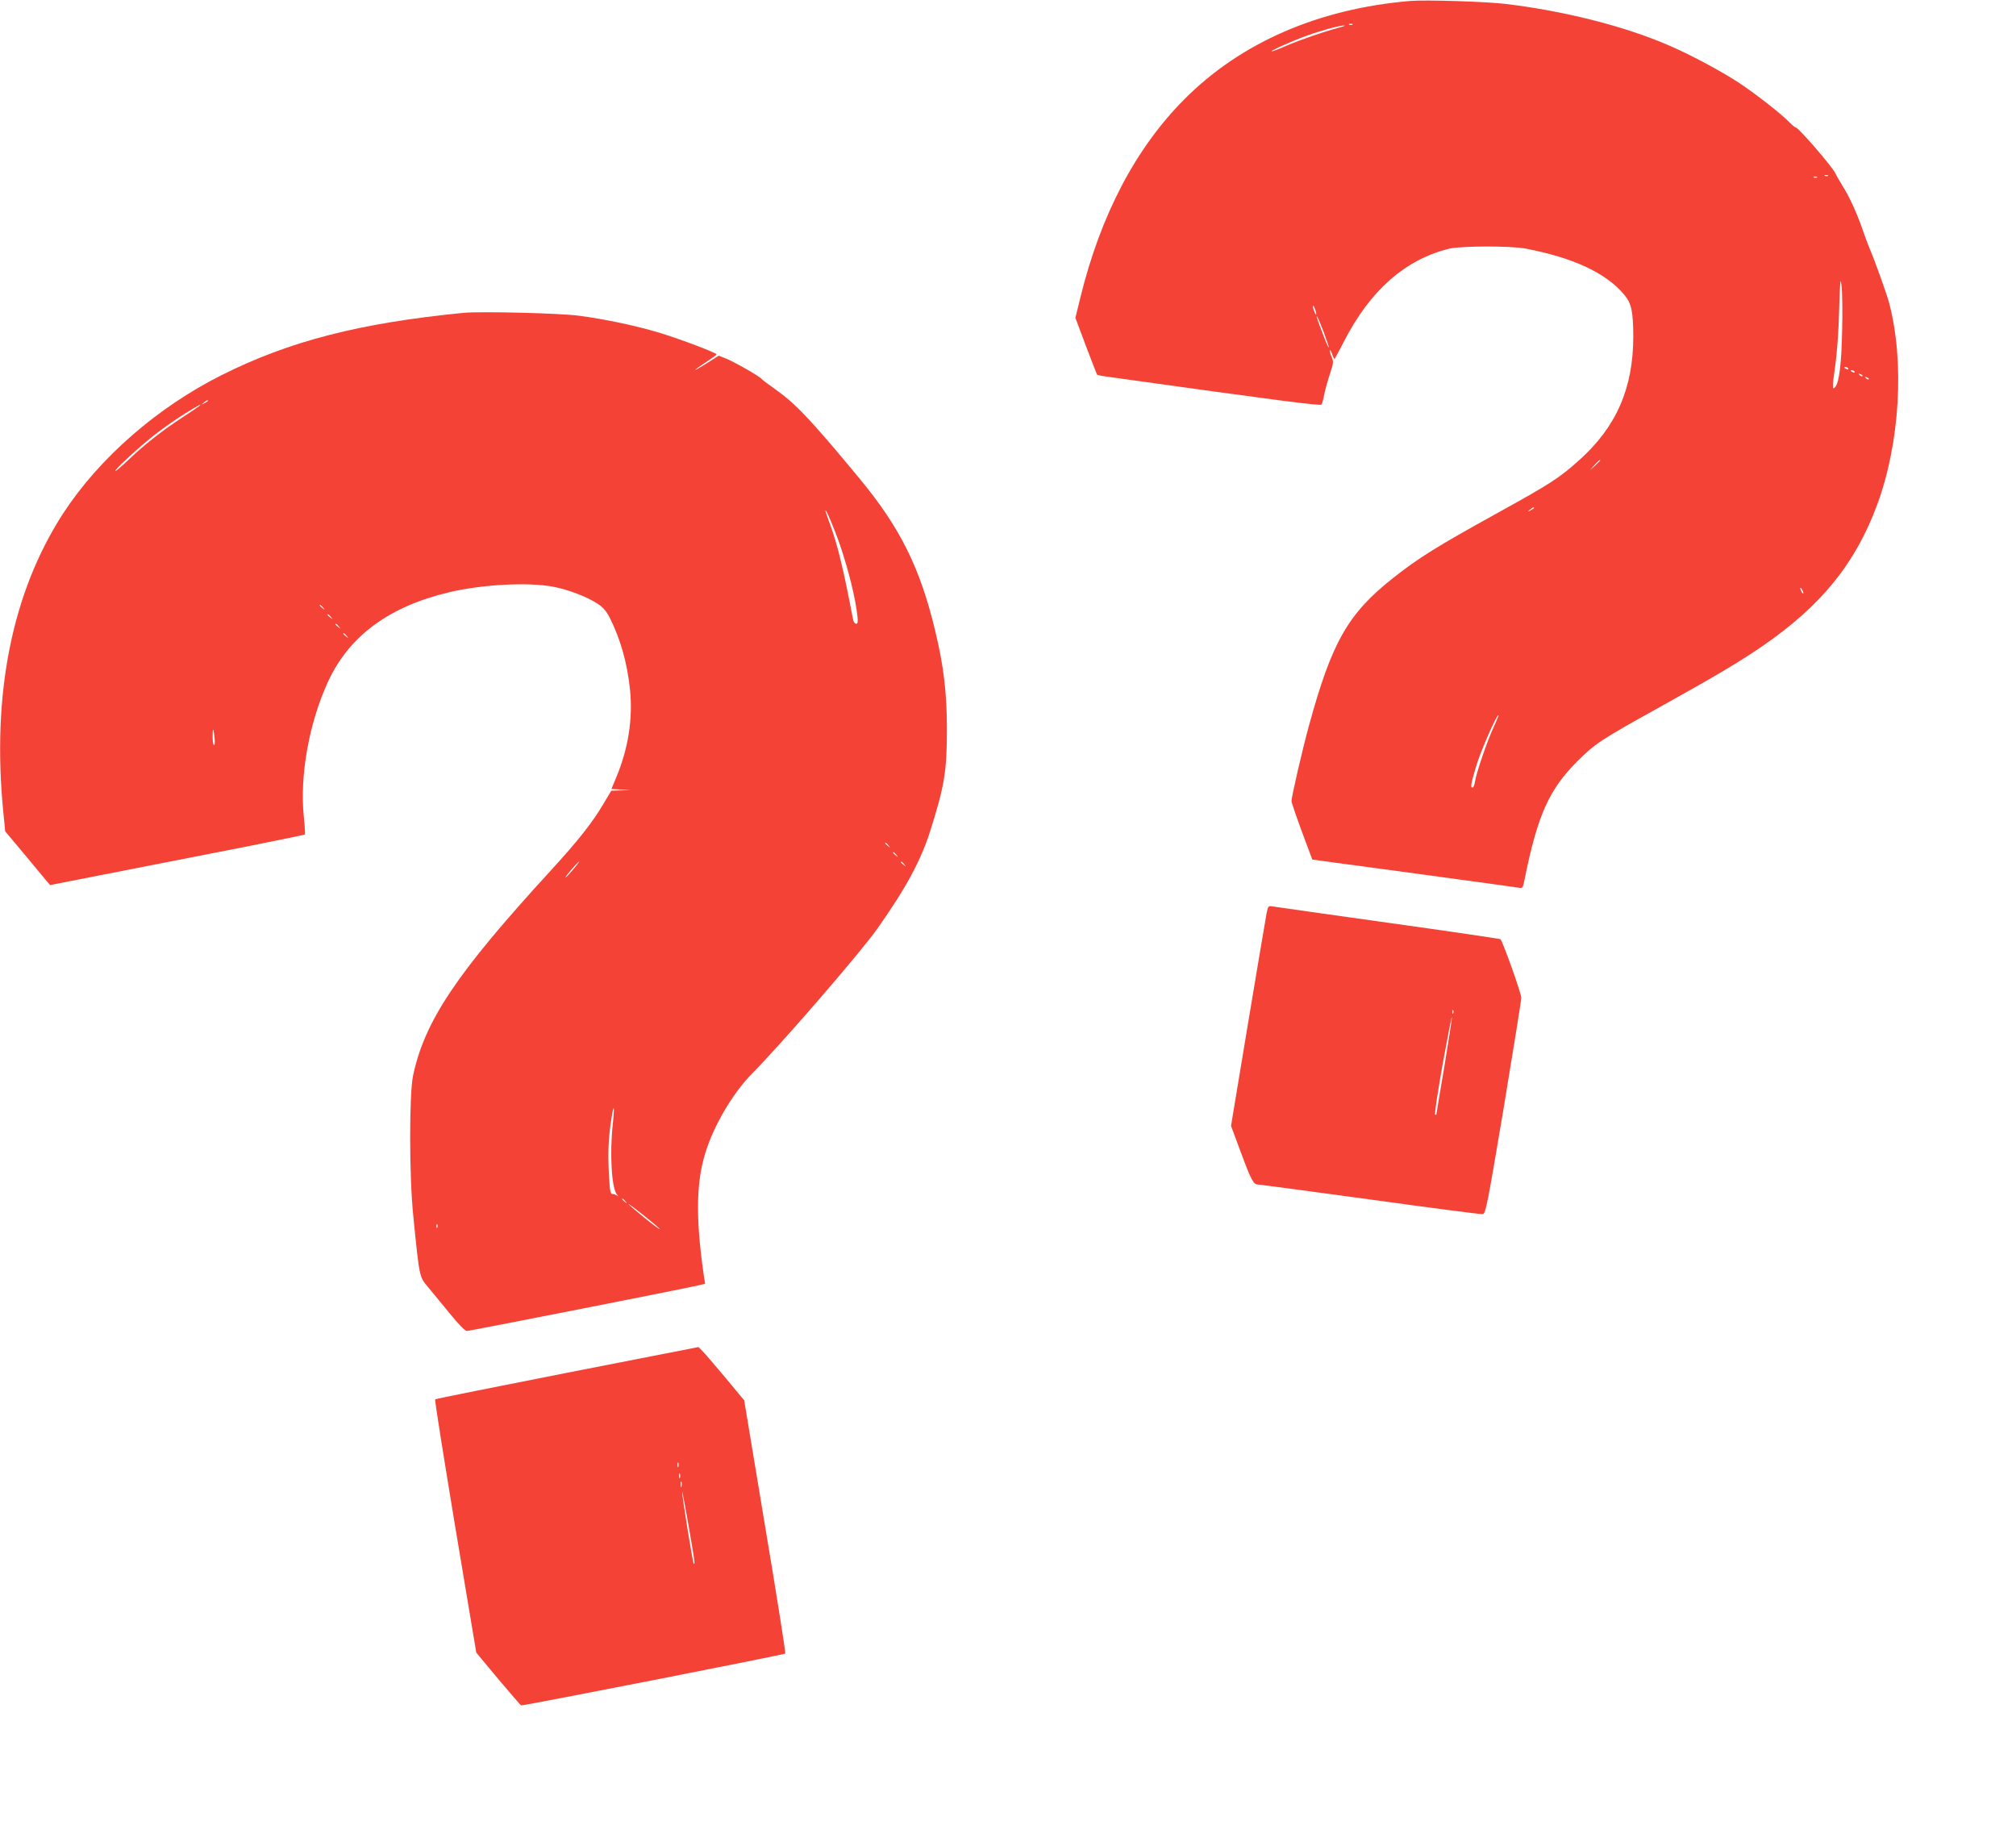
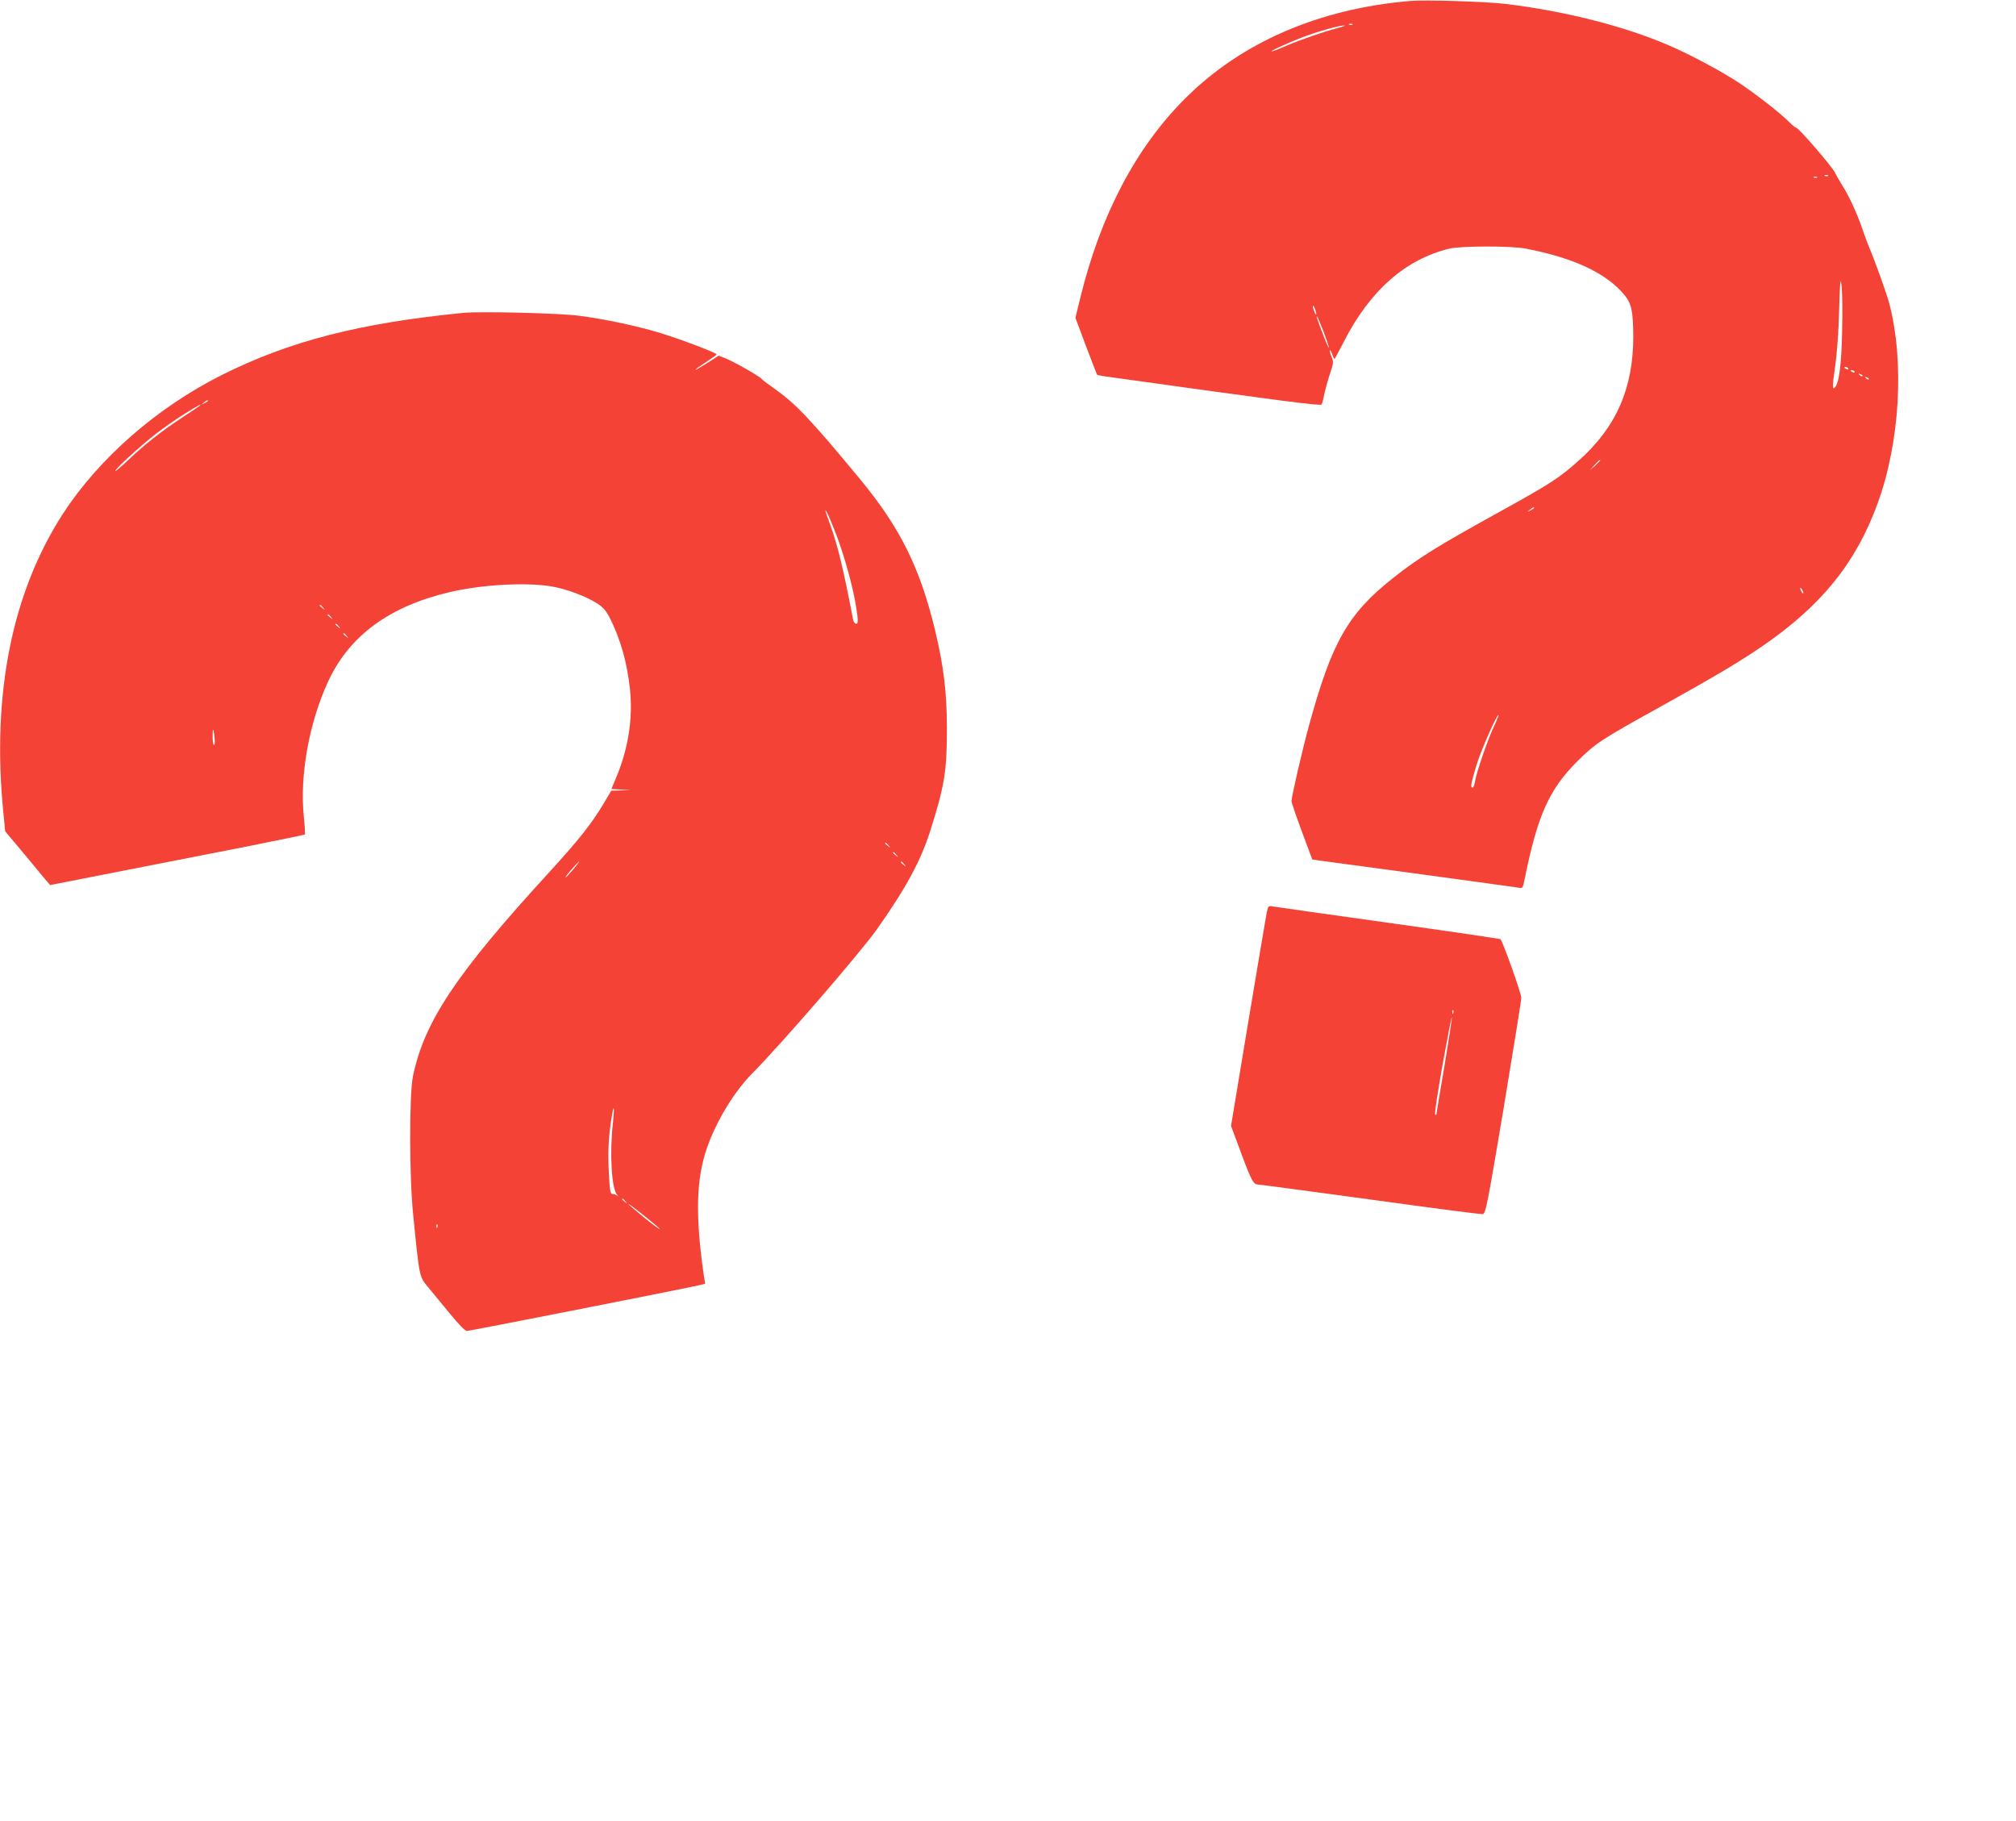
<svg xmlns="http://www.w3.org/2000/svg" version="1.0" width="1280pt" height="1156pt" viewBox="0 0 1280 1156" preserveAspectRatio="xMidYMid meet">
  <g transform="translate(0,1156) scale(0.1,-0.1)" fill="#f44336" stroke="none">
    <path d="M8955 11554 c-583 -49 -1077 -264 -1435 -624 -309 -310 -532 -735 -660 -1257 l-32 -131 67 -179 c37 -98 69 -180 71 -182 2 -2 30 -8 61 -12 1116 -156 1358 -187 1364 -177 4 6 12 37 18 69 7 32 23 90 36 128 22 67 23 74 9 107 -8 20 -13 38 -11 41 3 2 10 -10 16 -28 6 -18 13 -30 15 -28 2 2 29 53 60 113 166 323 388 518 666 587 73 18 390 19 485 1 305 -58 515 -156 629 -295 45 -55 55 -103 56 -263 0 -328 -107 -574 -344 -786 -126 -113 -182 -149 -515 -333 -382 -211 -502 -285 -664 -413 -288 -227 -391 -407 -537 -942 -42 -154 -110 -448 -110 -476 0 -9 30 -97 66 -194 l66 -177 197 -27 c108 -14 394 -53 636 -86 242 -33 454 -62 472 -65 31 -6 31 -6 43 52 82 407 155 570 334 749 116 115 147 136 528 347 347 193 504 286 648 385 375 258 592 526 730 902 143 389 173 901 75 1275 -14 55 -93 275 -125 349 -11 26 -32 82 -46 124 -35 101 -83 206 -126 273 -18 30 -39 65 -45 79 -18 40 -234 290 -250 290 -5 0 -22 14 -39 31 -49 52 -215 182 -324 254 -112 74 -317 183 -449 239 -281 121 -662 217 -1031 261 -123 15 -508 27 -605 19z m-368 -150 c-3 -3 -12 -4 -19 -1 -8 3 -5 6 6 6 11 1 17 -2 13 -5z m-87 -20 c-98 -26 -243 -76 -334 -115 -49 -22 -91 -37 -93 -35 -5 5 141 70 226 100 90 33 209 65 236 64 11 0 -5 -6 -35 -14z m3107 -940 c-3 -3 -12 -4 -19 -1 -8 3 -5 6 6 6 11 1 17 -2 13 -5z m-70 -10 c-3 -3 -12 -4 -19 -1 -8 3 -5 6 6 6 11 1 17 -2 13 -5z m159 -974 c-4 -205 -18 -319 -41 -353 -22 -32 -23 -5 -3 128 11 78 22 220 25 355 6 198 8 216 16 150 4 -41 6 -167 3 -280z m-3345 134 c5 -15 8 -29 5 -31 -2 -2 -8 10 -14 26 -13 38 -5 41 9 5z m54 -143 c19 -52 34 -96 32 -98 -2 -2 -19 36 -37 84 -43 113 -44 119 -37 113 3 -3 22 -48 42 -99z m3330 -231 c3 -6 -1 -7 -9 -4 -18 7 -21 14 -7 14 6 0 13 -4 16 -10z m40 -20 c3 -6 -1 -7 -9 -4 -18 7 -21 14 -7 14 6 0 13 -4 16 -10z m50 -28 c-3 -3 -11 0 -18 7 -9 10 -8 11 6 5 10 -3 15 -9 12 -12z m40 -20 c-3 -3 -11 0 -18 7 -9 10 -8 11 6 5 10 -3 15 -9 12 -12z m-1705 -515 c0 -2 -15 -16 -32 -33 l-33 -29 29 33 c28 30 36 37 36 29z m-420 -302 c0 -2 -10 -9 -22 -15 -22 -11 -22 -10 -4 4 21 17 26 19 26 11z m1710 -540 c0 -5 -5 -3 -10 5 -5 8 -10 20 -10 25 0 6 5 3 10 -5 5 -8 10 -19 10 -25z m-1967 -852 c-40 -86 -109 -287 -118 -345 -3 -21 -10 -38 -15 -38 -15 0 -12 20 21 131 27 94 130 329 143 329 3 0 -11 -35 -31 -77z" />
    <path d="M2945 9574 c-662 -65 -1106 -179 -1537 -395 -411 -206 -779 -528 -1008 -880 -324 -501 -453 -1146 -379 -1895 l12 -122 120 -143 c66 -79 130 -156 142 -171 l23 -27 434 85 c238 47 601 118 806 158 205 41 375 76 378 78 2 3 -1 54 -7 114 -27 262 34 597 155 859 134 288 387 475 768 565 210 50 503 65 661 35 94 -18 209 -62 277 -105 39 -25 58 -47 81 -91 69 -138 111 -285 129 -457 19 -186 -11 -377 -90 -564 l-28 -67 62 -4 61 -3 -62 -2 -62 -2 -47 -79 c-75 -127 -160 -234 -340 -431 -596 -650 -799 -953 -872 -1302 -24 -118 -24 -640 2 -887 39 -390 38 -385 91 -449 26 -31 88 -107 139 -169 56 -69 98 -112 110 -113 17 0 1399 272 1477 291 l36 9 -9 57 c-54 378 -48 608 21 806 58 168 173 357 286 471 187 189 689 769 796 921 184 261 277 434 337 625 90 286 104 374 104 645 0 224 -20 394 -73 615 -96 404 -224 662 -485 976 -313 378 -405 474 -539 568 -38 27 -75 54 -80 61 -15 18 -181 112 -231 131 l-41 16 -73 -47 c-40 -25 -74 -45 -75 -43 -2 2 28 23 66 48 38 25 69 47 69 50 0 10 -231 97 -355 135 -147 45 -348 88 -515 110 -119 17 -628 29 -735 19z m-1625 -559 c0 -2 -10 -9 -22 -15 -22 -11 -22 -10 -4 4 21 17 26 19 26 11z m-55 -33 c-6 -5 -56 -39 -113 -76 -126 -83 -233 -167 -334 -263 -42 -40 -80 -73 -85 -73 -15 1 169 169 261 239 50 38 131 95 180 125 82 51 115 69 91 48z m4069 -884 c55 -163 97 -333 110 -450 4 -37 2 -48 -8 -48 -8 0 -17 12 -20 28 -61 321 -98 472 -146 604 -17 45 -30 84 -29 87 2 14 61 -127 93 -221z m-3283 -395 c13 -16 12 -17 -3 -4 -10 7 -18 15 -18 17 0 8 8 3 21 -13z m50 -60 c13 -16 12 -17 -3 -4 -10 7 -18 15 -18 17 0 8 8 3 21 -13z m50 -60 c13 -16 12 -17 -3 -4 -10 7 -18 15 -18 17 0 8 8 3 21 -13z m50 -60 c13 -16 12 -17 -3 -4 -10 7 -18 15 -18 17 0 8 8 3 21 -13z m-839 -645 c3 -27 2 -48 -3 -48 -5 0 -9 23 -9 52 0 62 5 60 12 -4z m4279 -685 c13 -16 12 -17 -3 -4 -10 7 -18 15 -18 17 0 8 8 3 21 -13z m50 -60 c13 -16 12 -17 -3 -4 -10 7 -18 15 -18 17 0 8 8 3 21 -13z m-2052 -93 c-23 -27 -44 -50 -47 -50 -5 0 14 25 57 73 42 46 35 30 -10 -23z m2102 33 c13 -16 12 -17 -3 -4 -10 7 -18 15 -18 17 0 8 8 3 21 -13z m-1850 -1647 c-21 -188 -8 -409 26 -450 10 -12 11 -15 3 -8 -8 6 -21 12 -31 12 -14 0 -17 18 -23 128 -7 134 -3 229 16 350 16 103 21 82 9 -32z m80 -493 c13 -16 12 -17 -3 -4 -17 13 -22 21 -14 21 2 0 10 -8 17 -17z m218 -176 c1 -4 -44 28 -99 73 -55 45 -100 83 -100 86 0 7 199 -151 199 -159z m-1412 11 c-3 -8 -6 -5 -6 6 -1 11 2 17 5 13 3 -3 4 -12 1 -19z" />
    <path d="M8042 5763 c-5 -26 -58 -341 -118 -700 l-108 -651 64 -172 c64 -173 79 -200 106 -200 9 0 329 -43 712 -95 383 -53 705 -95 716 -93 19 3 29 54 133 673 61 369 112 684 112 700 1 26 -117 356 -132 372 -3 3 -322 50 -709 104 -387 54 -717 101 -735 104 -31 5 -31 5 -41 -42z m1185 -635 c-3 -8 -6 -5 -6 6 -1 11 2 17 5 13 3 -3 4 -12 1 -19z m-56 -336 c-28 -164 -51 -302 -51 -306 0 -4 -4 -5 -8 -2 -5 3 17 145 47 316 31 171 57 306 59 301 2 -5 -20 -144 -47 -309z" />
-     <path d="M3602 2845 c-459 -90 -836 -166 -839 -169 -4 -3 54 -366 127 -807 l134 -801 139 -167 c77 -91 142 -167 146 -168 10 -4 1670 322 1677 329 3 4 -54 367 -128 807 l-133 801 -123 148 c-68 81 -133 157 -145 168 l-22 22 -833 -163z m705 -597 c-3 -7 -5 -2 -5 12 0 14 2 19 5 13 2 -7 2 -19 0 -25z m10 -70 c-3 -7 -5 -2 -5 12 0 14 2 19 5 13 2 -7 2 -19 0 -25z m10 -55 c-3 -10 -5 -4 -5 12 0 17 2 24 5 18 2 -7 2 -21 0 -30z m82 -477 c1 -11 -1 -17 -4 -14 -7 6 -75 433 -74 457 1 18 77 -413 78 -443z" />
  </g>
</svg>